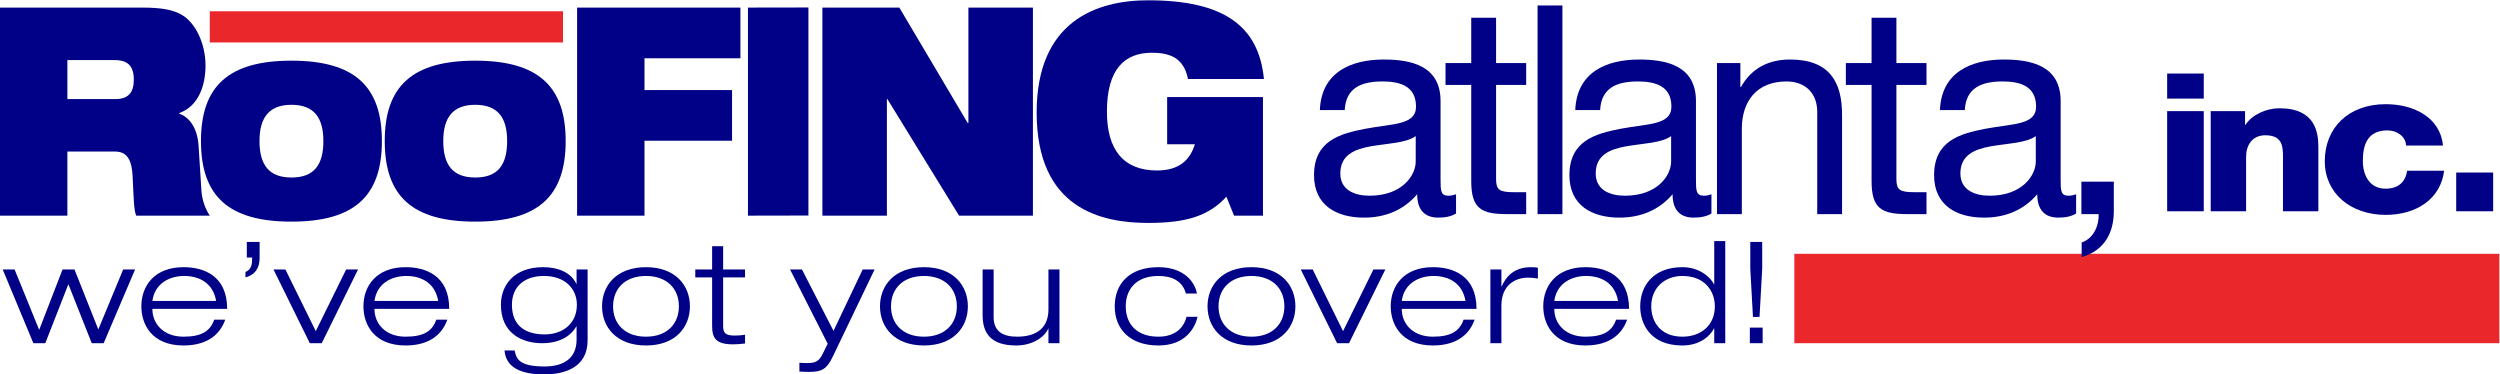
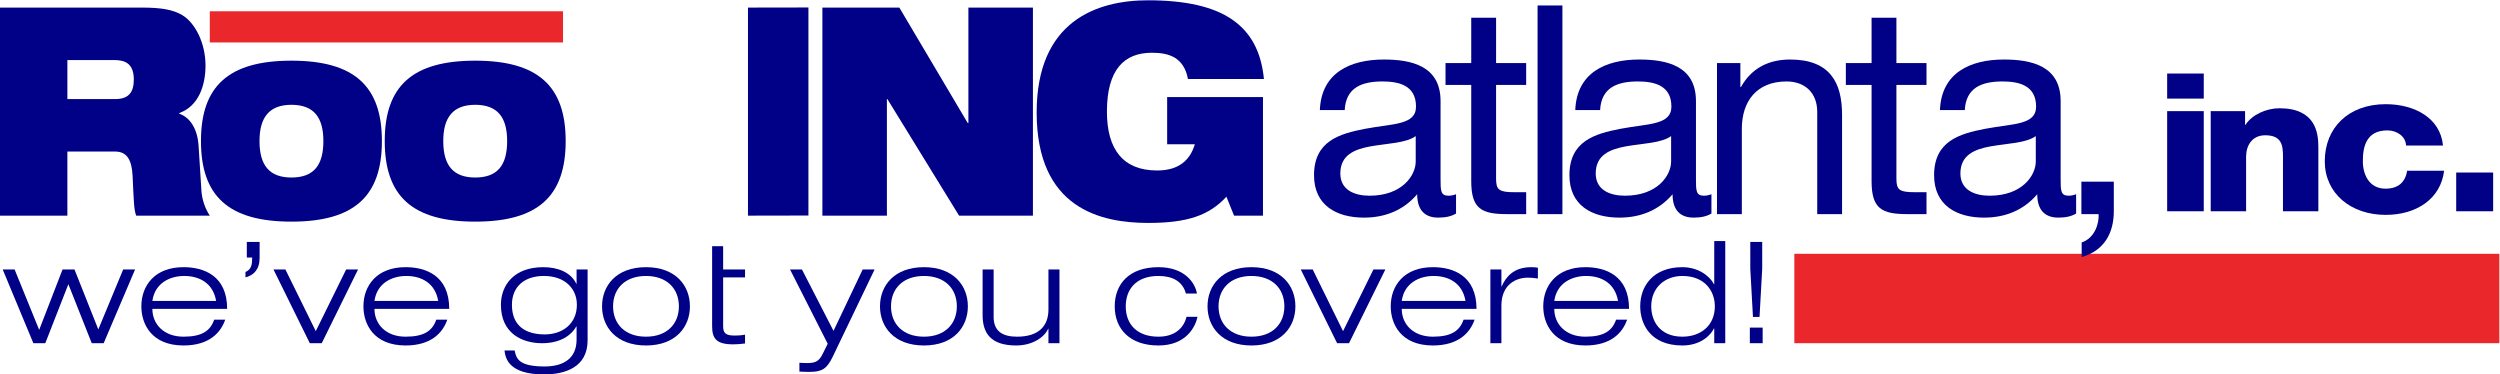
<svg xmlns="http://www.w3.org/2000/svg" xmlns:ns1="http://www.inkscape.org/namespaces/inkscape" xmlns:ns2="http://sodipodi.sourceforge.net/DTD/sodipodi-0.dtd" viewBox="0 0 293.651 43.955" height="43.955" width="293.651" xml:space="preserve" id="svg2" version="1.1" ns1:version="0.91 r13725" ns2:docname="main-RoofingAtl-logo-blue.svg">
  <ns2:namedview pagecolor="#ffffff" bordercolor="#666666" borderopacity="1" objecttolerance="10" gridtolerance="10" guidetolerance="10" ns1:pageopacity="0" ns1:pageshadow="2" ns1:window-width="1920" ns1:window-height="1017" id="namedview173" showgrid="false" ns1:zoom="2.8405215" ns1:cx="173.21479" ns1:cy="51.433474" ns1:window-x="1272" ns1:window-y="-8" ns1:window-maximized="1" ns1:current-layer="g16" fit-margin-top="0" fit-margin-left="0" fit-margin-right="0" fit-margin-bottom="0" />
  <defs id="defs6">
    <clipPath id="clipPath20" clipPathUnits="userSpaceOnUse">
      <path id="path18" d="M 0,2492.5 0,0 l 2370,0 0,2492.5 z" ns1:connector-curvature="0" />
    </clipPath>
  </defs>
  <g transform="matrix(1.333,0,0,-1.333,-9.349,140.621)" id="g10">
    <g transform="scale(0.1,0.1)" id="g12">
      <g id="g14">
        <g clip-path="url(#clipPath20)" id="g16">
          <path id="path26" style="fill:#ea282c;fill-opacity:1;fill-rule:nonzero;stroke:none" d="m 1651.25,752.5 621.25,0 0,78.75 -621.25,0 z" ns1:export-xdpi="288.70999" ns1:export-ydpi="288.70999" ns1:connector-curvature="0" />
          <path id="path28" style="fill:#ea282c;fill-opacity:1;fill-rule:nonzero;stroke:none" d="m 255,1017.5 311.25,0 0,27.5 -311.25,0 z" ns1:export-xdpi="288.70999" ns1:export-ydpi="288.70999" ns1:connector-curvature="0" />
          <path id="path30" style="fill:#000186;fill-opacity:1;fill-rule:nonzero;stroke:none" d="m 129.508,967.609 42.113,0 c 11.582,0 16.426,5.653 16.426,17.2 0,13.871 -7.367,17.211 -17.266,17.211 l -41.273,0 z m -59.387,80.631 125.09,0 c 17.055,0 27.371,-1.8 35.586,-6.68 11.16,-6.67 20.43,-24.39 20.43,-44.419 0,-17.2 -5.899,-35.692 -23.165,-41.852 l 0,-0.519 c 8.84,-3.079 16,-12.321 17.055,-28.239 l 2.528,-40.062 c 0.632,-8.207 3.582,-15.918 7.371,-21.571 l -64.86,0 c -2.109,5.391 -2.109,13.364 -3.16,34.672 -0.633,13.602 -4.422,21.821 -15.375,21.821 l -42.113,0 0,-56.493 -59.387,0 0,183.342" ns1:export-xdpi="288.70999" ns1:export-ydpi="288.70999" ns1:connector-curvature="0" />
          <path id="path32" style="fill:#000186;fill-opacity:1;fill-rule:nonzero;stroke:none" d="m 326.941,898.5 c 19.879,0 28.149,11.039 28.149,32.16 0,20.641 -8.27,31.918 -28.149,31.918 -19.679,0 -28.14,-11.277 -28.14,-31.918 0,-21.121 8.461,-32.16 28.14,-32.16 z m 0,102.96 c 55.508,0 79.719,-22.562 79.719,-70.8 0,-48.48 -24.211,-71.039 -79.719,-71.039 -55.503,0 -79.714,22.559 -79.714,71.039 0,48.238 24.211,70.8 79.714,70.8" ns1:export-xdpi="288.70999" ns1:export-ydpi="288.70999" ns1:connector-curvature="0" />
          <path id="path34" style="fill:#000186;fill-opacity:1;fill-rule:nonzero;stroke:none" d="m 488.879,898.5 c 19.875,0 28.141,11.039 28.141,32.16 0,20.641 -8.266,31.918 -28.141,31.918 -19.684,0 -28.149,-11.277 -28.149,-31.918 0,-21.121 8.465,-32.16 28.149,-32.16 z m 0,102.96 c 55.508,0 79.715,-22.562 79.715,-70.8 0,-48.48 -24.207,-71.039 -79.715,-71.039 -55.512,0 -79.719,22.559 -79.719,71.039 0,48.238 24.207,70.8 79.719,70.8" ns1:export-xdpi="288.70999" ns1:export-ydpi="288.70999" ns1:connector-curvature="0" />
-           <path id="path36" style="fill:#000186;fill-opacity:1;fill-rule:nonzero;stroke:none" d="m 578.656,1048.24 143.918,0 0,-44.68 -84.531,0 0,-27.99 77.16,0 0,-44.679 -77.16,0 0,-65.993 -59.387,0 0,183.342" ns1:export-xdpi="288.70999" ns1:export-ydpi="288.70999" ns1:connector-curvature="0" />
          <path id="path38" style="fill:#000186;fill-opacity:1;fill-rule:nonzero;stroke:none" d="m 729.23,1048.24 53.27,0.09 0,-183.33 -53.27,-0.102 0,183.342" ns1:export-xdpi="288.70999" ns1:export-ydpi="288.70999" ns1:connector-curvature="0" />
          <path id="path40" style="fill:#000186;fill-opacity:1;fill-rule:nonzero;stroke:none" d="m 794.797,1048.24 67.805,0 60.23,-101.681 0.629,0 0,101.681 56.859,0 0,-183.342 -65.07,0 -63.176,102.711 -0.426,0 0,-102.711 -56.851,0 0,183.342" ns1:export-xdpi="288.70999" ns1:export-ydpi="288.70999" ns1:connector-curvature="0" />
          <path id="path42" style="fill:#000186;fill-opacity:1;fill-rule:nonzero;stroke:none" d="m 1098.59,969.41 84.44,0 0,-104.512 -25.48,0 -6.73,16.692 c -15.38,-16.692 -34.76,-23.11 -68.87,-23.11 -41.7,0 -98.341,12.579 -98.341,97.321 0,80.369 52.641,98.859 98.131,98.859 66.13,0 97.5,-22.09 102.14,-69.328 l -66.97,0 c -1.69,9.5 -6.11,15.408 -11.58,18.738 -5.69,3.34 -12.43,4.37 -20.22,4.37 -24.22,0 -39.59,-14.639 -39.59,-51.87 0,-33.89 14.74,-51.871 44.22,-51.871 19.38,0 29.06,9.25 33.28,23.11 l -24.43,0 0,41.601" ns1:export-xdpi="288.70999" ns1:export-ydpi="288.70999" ns1:connector-curvature="0" />
          <path id="path44" style="fill:#000186;fill-opacity:1;fill-rule:nonzero;stroke:none" d="m 1317.63,935 c -8.5,-6.18 -24.97,-6.441 -39.65,-9.012 -14.43,-2.578 -26.79,-7.718 -26.79,-23.949 0,-14.418 12.36,-19.57 25.75,-19.57 28.84,0 40.69,18.031 40.69,30.133 z m 35.53,-68.23 c -3.85,-2.321 -8.75,-3.61 -15.7,-3.61 -11.33,0 -18.54,6.18 -18.54,20.602 -12.1,-14.16 -28.32,-20.602 -46.87,-20.602 -24.2,0 -44.03,10.809 -44.03,37.34 0,30.121 22.4,36.559 45.07,40.941 24.2,4.629 44.8,3.09 44.8,19.571 0,19.047 -15.71,22.136 -29.62,22.136 -18.53,0 -32.19,-5.66 -33.21,-25.226 l -21.89,0 c 1.28,32.957 26.78,44.548 56.39,44.548 23.95,0 49.96,-5.411 49.96,-36.572 l 0,-68.488 c 0,-10.301 0,-14.941 6.95,-14.941 1.8,0 3.86,0.261 6.69,1.293 l 0,-16.992" ns1:export-xdpi="288.70999" ns1:export-ydpi="288.70999" ns1:connector-curvature="0" />
          <path id="path46" style="fill:#000186;fill-opacity:1;fill-rule:nonzero;stroke:none" d="m 1388.44,999.379 26.52,0 0,-19.32 -26.52,0 0,-82.649 c 0,-10.051 2.83,-11.851 16.48,-11.851 l 10.04,0 0,-19.309 -16.74,0 c -22.65,0 -31.67,4.629 -31.67,29.102 l 0,84.707 -22.66,0 0,19.32 22.66,0 0,39.911 21.89,0 0,-39.911" ns1:export-xdpi="288.70999" ns1:export-ydpi="288.70999" ns1:connector-curvature="0" />
          <path id="path48" style="fill:#000186;fill-opacity:1;fill-rule:nonzero;stroke:none" d="m 1425,866.25 21.891,0 0,183.859 -21.891,0 z" ns1:export-xdpi="288.70999" ns1:export-ydpi="288.70999" ns1:connector-curvature="0" />
          <path id="path50" style="fill:#000186;fill-opacity:1;fill-rule:nonzero;stroke:none" d="m 1542.68,935 c -8.5,-6.18 -24.97,-6.441 -39.65,-9.012 -14.43,-2.578 -26.79,-7.718 -26.79,-23.949 0,-14.418 12.36,-19.57 25.75,-19.57 28.84,0 40.69,18.031 40.69,30.133 z m 35.53,-68.23 c -3.85,-2.321 -8.75,-3.61 -15.7,-3.61 -11.33,0 -18.55,6.18 -18.55,20.602 -12.09,-14.16 -28.32,-20.602 -46.86,-20.602 -24.2,0 -44.03,10.809 -44.03,37.34 0,30.121 22.4,36.559 45.06,40.941 24.2,4.629 44.81,3.09 44.81,19.571 0,19.047 -15.71,22.136 -29.62,22.136 -18.53,0 -32.19,-5.66 -33.21,-25.226 l -21.89,0 c 1.28,32.957 26.78,44.548 56.39,44.548 23.94,0 49.96,-5.411 49.96,-36.572 l 0,-68.488 c 0,-10.301 0,-14.941 6.95,-14.941 1.8,0 3.86,0.261 6.69,1.293 l 0,-16.992" ns1:export-xdpi="288.70999" ns1:export-ydpi="288.70999" ns1:connector-curvature="0" />
          <path id="path52" style="fill:#000186;fill-opacity:1;fill-rule:nonzero;stroke:none" d="m 1583.11,999.379 20.59,0 0,-21.117 0.52,0 c 9.27,16.476 24.2,24.208 43.26,24.208 35.02,0 45.83,-20.091 45.83,-48.669 l 0,-87.551 -21.88,0 0,90.129 c 0,16.223 -10.31,26.769 -27.05,26.769 -26.52,0 -39.39,-17.757 -39.39,-41.707 l 0,-75.191 -21.88,0 0,133.129" ns1:export-xdpi="288.70999" ns1:export-ydpi="288.70999" ns1:connector-curvature="0" />
          <path id="path54" style="fill:#000186;fill-opacity:1;fill-rule:nonzero;stroke:none" d="m 1741.2,999.379 26.52,0 0,-19.32 -26.52,0 0,-82.649 c 0,-10.051 2.83,-11.851 16.49,-11.851 l 10.03,0 0,-19.309 -16.73,0 c -22.66,0 -31.67,4.629 -31.67,29.102 l 0,84.707 -22.67,0 0,19.32 22.67,0 0,39.911 21.88,0 0,-39.911" ns1:export-xdpi="288.70999" ns1:export-ydpi="288.70999" ns1:connector-curvature="0" />
          <path id="path56" style="fill:#000186;fill-opacity:1;fill-rule:nonzero;stroke:none" d="m 1864.02,935 c -8.49,-6.18 -24.97,-6.441 -39.64,-9.012 -14.43,-2.578 -26.79,-7.718 -26.79,-23.949 0,-14.418 12.36,-19.57 25.75,-19.57 28.84,0 40.68,18.031 40.68,30.133 z m 35.54,-68.23 c -3.86,-2.321 -8.75,-3.61 -15.7,-3.61 -11.33,0 -18.55,6.18 -18.55,20.602 -12.1,-14.16 -28.32,-20.602 -46.86,-20.602 -24.2,0 -44.04,10.809 -44.04,37.34 0,30.121 22.41,36.559 45.07,40.941 24.2,4.629 44.81,3.09 44.81,19.571 0,19.047 -15.72,22.136 -29.62,22.136 -18.54,0 -32.19,-5.66 -33.21,-25.226 l -21.89,0 c 1.28,32.957 26.78,44.548 56.39,44.548 23.94,0 49.96,-5.411 49.96,-36.572 l 0,-68.488 c 0,-10.301 0,-14.941 6.95,-14.941 1.8,0 3.86,0.261 6.69,1.293 l 0,-16.992" ns1:export-xdpi="288.70999" ns1:export-ydpi="288.70999" ns1:connector-curvature="0" />
          <path id="path58" style="fill:#000186;fill-opacity:1;fill-rule:nonzero;stroke:none" d="m 1904.2,894.832 28.57,0 0,-26.012 c 0,-19.308 -8.49,-34.761 -28.32,-40.422 l 0,12.872 c 11.59,3.871 15.45,16.742 14.93,24.98 l -15.18,0 0,28.582" ns1:export-xdpi="288.70999" ns1:export-ydpi="288.70999" ns1:connector-curvature="0" />
          <path id="path60" style="fill:#000186;fill-opacity:1;fill-rule:nonzero;stroke:none" d="m 1979.78,956.98 32.25,0 0,-88.23 -32.25,0 z m 32.25,11.051 -32.25,0 0,22.098 32.25,0 0,-22.098" ns1:export-xdpi="288.70999" ns1:export-ydpi="288.70999" ns1:connector-curvature="0" />
          <path id="path62" style="fill:#000186;fill-opacity:1;fill-rule:nonzero;stroke:none" d="m 2018.15,956.98 30.28,0 0,-12.07 0.37,0 c 5.68,9.012 18.52,14.621 29.9,14.621 31.75,0 34.31,-21.422 34.31,-34.172 l 0,-56.609 -31.18,0 0,42.672 c 0,12.066 1.46,24.308 -15.61,24.308 -11.74,0 -16.88,-9.179 -16.88,-18.871 l 0,-48.109 -31.19,0 0,88.23" ns1:export-xdpi="288.70999" ns1:export-ydpi="288.70999" ns1:connector-curvature="0" />
          <path id="path64" style="fill:#000186;fill-opacity:1;fill-rule:nonzero;stroke:none" d="m 2190.28,926.699 c -0.19,7.821 -7.89,13.332 -16.36,13.332 -18.75,0 -21.71,-14.402 -21.71,-27.191 0,-11.91 5.72,-24.168 19.92,-24.168 11.65,0 17.57,6.047 19.15,15.816 l 32.55,0 c -2.96,-24.699 -24.27,-38.91 -51.5,-38.91 -30.79,0 -53.66,19 -53.66,47.262 0,29.32 20.71,50.281 53.66,50.281 25.44,0 48.15,-12.082 50.52,-36.422 l -32.57,0" ns1:export-xdpi="288.70999" ns1:export-ydpi="288.70999" ns1:connector-curvature="0" />
          <path id="path66" style="fill:#000186;fill-opacity:1;fill-rule:nonzero;stroke:none" d="m 2234.47,868.75 32.562,0 0,34.121 -32.562,0 z" ns1:export-xdpi="288.70999" ns1:export-ydpi="288.70999" ns1:connector-curvature="0" />
          <path id="path68" style="fill:#000186;fill-opacity:1;fill-rule:nonzero;stroke:none" d="m 178.684,817.5 10.496,0 -27.692,-65 -10.504,0 -20.601,52 -20.344,-52 -10.504,0 -27.035,65 10.496,0 21.66,-53.25 20.61,53.25 10.496,0 21,-52.879 21.922,52.879" ns1:export-xdpi="288.70999" ns1:export-ydpi="288.70999" ns1:connector-curvature="0" />
          <path id="path70" style="fill:#000186;fill-opacity:1;fill-rule:nonzero;stroke:none" d="m 260.582,789.75 c -2.754,16 -15.094,22 -28.086,22 -12.473,0 -25.859,-6.129 -28.094,-22 z m 8.008,-16.5 c -3.942,-11.5 -14.176,-22.75 -36.754,-22.75 -27.953,0 -37.145,18.629 -37.145,34.5 0,18.121 11.688,34.5 37.145,34.5 17.59,0 38.457,-7.25 38.457,-36.75 l -65.891,0 c 0,-13.5 10.11,-24.5 27.434,-24.5 16.273,0 23.629,5.121 27.043,15 l 9.711,0" ns1:export-xdpi="288.70999" ns1:export-ydpi="288.70999" ns1:connector-curvature="0" />
          <path id="path72" style="fill:#000186;fill-opacity:1;fill-rule:nonzero;stroke:none" d="m 287.613,841.75 11.289,0 0,-14 c 0,-10.379 -5.25,-15.379 -12.464,-17.25 l 0,4.75 c 5.246,2.25 5.902,6.5 5.902,12.75 l -4.727,0 0,13.75" ns1:export-xdpi="288.70999" ns1:export-ydpi="288.70999" ns1:connector-curvature="0" />
          <path id="path74" style="fill:#000186;fill-opacity:1;fill-rule:nonzero;stroke:none" d="m 375.16,817.5 10.5,0 -32.023,-65 -10.5,0 -32.024,65 10.496,0 26.782,-54.379 26.769,54.379" ns1:export-xdpi="288.70999" ns1:export-ydpi="288.70999" ns1:connector-curvature="0" />
          <path id="path76" style="fill:#000186;fill-opacity:1;fill-rule:nonzero;stroke:none" d="m 456.273,789.75 c -2.753,16 -15.089,22 -28.085,22 -12.469,0 -25.86,-6.129 -28.09,-22 z m 8.008,-16.5 c -3.937,-11.5 -14.176,-22.75 -36.754,-22.75 -27.953,0 -37.14,18.629 -37.14,34.5 0,18.121 11.683,34.5 37.14,34.5 17.59,0 38.457,-7.25 38.457,-36.75 l -65.886,0 c 0,-13.5 10.105,-24.5 27.429,-24.5 16.278,0 23.629,5.121 27.043,15 l 9.711,0" ns1:export-xdpi="288.70999" ns1:export-ydpi="288.70999" ns1:connector-curvature="0" />
          <path id="path78" style="fill:#000186;fill-opacity:1;fill-rule:nonzero;stroke:none" d="m 549.332,811.75 c -17.066,0 -28.094,-9.379 -28.094,-25.371 0,-19.008 12.473,-26.129 28.879,-26.129 16.012,0 28.352,9.621 28.352,26.129 0,13.621 -9.848,25.371 -29.137,25.371 z m 28.871,5.75 9.711,0 0,-62.5 c 0,-24 -20.34,-30 -38.32,-30 -31.11,0 -34.125,14.129 -34.914,21.121 l 8.925,0 c 1.446,-6.992 3.411,-14.121 26.379,-14.121 17.852,0 28.219,8 28.219,23.621 l 0,11.629 -0.258,0 c -3.675,-6.629 -12.601,-14.75 -30.191,-14.75 -17.324,0 -36.227,8.5 -36.227,33.879 0,17.242 11.555,33.121 37.278,33.121 13.257,0 24.547,-4.75 29.14,-14.629 l 0.258,0 0,12.629" ns1:export-xdpi="288.70999" ns1:export-ydpi="288.70999" ns1:connector-curvature="0" />
          <path id="path80" style="fill:#000186;fill-opacity:1;fill-rule:nonzero;stroke:none" d="m 639.363,758.25 c 18.375,0 29.004,11.121 29.004,26.75 0,15.621 -10.629,26.75 -29.004,26.75 -18.371,0 -29.008,-11.129 -29.008,-26.75 0,-15.629 10.637,-26.75 29.008,-26.75 z m 0,61.25 c 26.25,0 38.719,-16.379 38.719,-34.5 0,-18.129 -12.469,-34.5 -38.719,-34.5 -26.25,0 -38.718,16.371 -38.718,34.5 0,18.121 12.468,34.5 38.718,34.5" ns1:export-xdpi="288.70999" ns1:export-ydpi="288.70999" ns1:connector-curvature="0" />
-           <path id="path82" style="fill:#000186;fill-opacity:1;fill-rule:nonzero;stroke:none" d="m 697.637,838 9.711,0 0,-20.5 19.297,0 0,-7 -19.297,0 0,-43 c 0,-5.629 1.84,-8.25 9.714,-8.25 4.723,0 7.743,0.371 9.583,0.75 l 0,-7.75 c -3.676,-0.5 -7.485,-0.75 -10.633,-0.75 -15.094,0 -18.375,5.621 -18.375,16.129 l 0,42.871 -14.828,0 0,7 14.828,0 0,20.5" ns1:export-xdpi="288.70999" ns1:export-ydpi="288.70999" ns1:connector-curvature="0" />
+           <path id="path82" style="fill:#000186;fill-opacity:1;fill-rule:nonzero;stroke:none" d="m 697.637,838 9.711,0 0,-20.5 19.297,0 0,-7 -19.297,0 0,-43 c 0,-5.629 1.84,-8.25 9.714,-8.25 4.723,0 7.743,0.371 9.583,0.75 l 0,-7.75 c -3.676,-0.5 -7.485,-0.75 -10.633,-0.75 -15.094,0 -18.375,5.621 -18.375,16.129 " ns1:export-xdpi="288.70999" ns1:export-ydpi="288.70999" ns1:connector-curvature="0" />
          <path id="path84" style="fill:#000186;fill-opacity:1;fill-rule:nonzero;stroke:none" d="m 830.332,817.5 10.496,0 -37.012,-77.121 c -4.984,-10.25 -9.183,-13.129 -19.945,-13.129 -3.019,0 -6.43,0 -9.32,0.25 l 0,7.75 c 2.097,-0.121 4.332,-0.25 6.957,-0.25 6.953,0 10.367,1.5 13.515,8 l 4.465,9 -33.203,65.5 10.496,0 27.828,-54.129 25.723,54.129" ns1:export-xdpi="288.70999" ns1:export-ydpi="288.70999" ns1:connector-curvature="0" />
          <path id="path86" style="fill:#000186;fill-opacity:1;fill-rule:nonzero;stroke:none" d="m 884.277,758.25 c 18.375,0 29.004,11.121 29.004,26.75 0,15.621 -10.629,26.75 -29.004,26.75 -18.375,0 -29.007,-11.129 -29.007,-26.75 0,-15.629 10.632,-26.75 29.007,-26.75 z m 0,61.25 c 26.25,0 38.715,-16.379 38.715,-34.5 0,-18.129 -12.465,-34.5 -38.715,-34.5 -26.25,0 -38.718,16.371 -38.718,34.5 0,18.121 12.468,34.5 38.718,34.5" ns1:export-xdpi="288.70999" ns1:export-ydpi="288.70999" ns1:connector-curvature="0" />
          <path id="path88" style="fill:#000186;fill-opacity:1;fill-rule:nonzero;stroke:none" d="m 994,765.25 -0.266,0 c -2.882,-6.879 -13.125,-14.75 -28.214,-14.75 -22.708,0 -29.536,11.25 -29.536,26.75 l 0,40.25 9.715,0 0,-41.879 c 0,-12.871 8.27,-17.371 20.606,-17.371 19.031,0 27.695,9.25 27.695,24 l 0,35.25 9.71,0 0,-65 -9.71,0 0,12.75" ns1:export-xdpi="288.70999" ns1:export-ydpi="288.70999" ns1:connector-curvature="0" />
          <path id="path90" style="fill:#000186;fill-opacity:1;fill-rule:nonzero;stroke:none" d="m 1125.38,775.75 c -1.84,-8.5 -9.72,-25.25 -34.52,-25.25 -24.67,0 -38.46,14.121 -38.46,34.5 0,19.5 12.6,34.5 38.46,34.5 23.36,0 32.42,-13.879 33.99,-23.25 l -9.71,0 c -3.02,11.121 -12.21,15.5 -24.28,15.5 -19.56,0 -28.74,-11.75 -28.74,-26.75 0,-16.121 10.23,-26.75 28.74,-26.75 14.31,0 22.31,7.371 24.8,17.5 l 9.72,0" ns1:export-xdpi="288.70999" ns1:export-ydpi="288.70999" ns1:connector-curvature="0" />
          <path id="path92" style="fill:#000186;fill-opacity:1;fill-rule:nonzero;stroke:none" d="m 1172.89,758.25 c 18.38,0 29,11.121 29,26.75 0,15.621 -10.62,26.75 -29,26.75 -18.37,0 -29.01,-11.129 -29.01,-26.75 0,-15.629 10.64,-26.75 29.01,-26.75 z m 0,61.25 c 26.25,0 38.72,-16.379 38.72,-34.5 0,-18.129 -12.47,-34.5 -38.72,-34.5 -26.25,0 -38.72,16.371 -38.72,34.5 0,18.121 12.47,34.5 38.72,34.5" ns1:export-xdpi="288.70999" ns1:export-ydpi="288.70999" ns1:connector-curvature="0" />
          <path id="path94" style="fill:#000186;fill-opacity:1;fill-rule:nonzero;stroke:none" d="m 1280.38,817.5 10.5,0 -32.02,-65 -10.5,0 -32.03,65 10.51,0 26.76,-54.379 26.78,54.379" ns1:export-xdpi="288.70999" ns1:export-ydpi="288.70999" ns1:connector-curvature="0" />
          <path id="path96" style="fill:#000186;fill-opacity:1;fill-rule:nonzero;stroke:none" d="m 1361.49,789.75 c -2.75,16 -15.09,22 -28.08,22 -12.47,0 -25.86,-6.129 -28.09,-22 z m 8.01,-16.5 c -3.93,-11.5 -14.18,-22.75 -36.75,-22.75 -27.96,0 -37.14,18.629 -37.14,34.5 0,18.121 11.68,34.5 37.14,34.5 17.59,0 38.46,-7.25 38.46,-36.75 l -65.89,0 c 0,-13.5 10.11,-24.5 27.43,-24.5 16.27,0 23.63,5.121 27.04,15 l 9.71,0" ns1:export-xdpi="288.70999" ns1:export-ydpi="288.70999" ns1:connector-curvature="0" />
          <path id="path98" style="fill:#000186;fill-opacity:1;fill-rule:nonzero;stroke:none" d="m 1383.42,817.5 9.71,0 0,-14.871 0.27,0 c 3.53,7.75 9.97,16.871 26.11,16.871 2.76,0 4.34,-0.25 5.77,-0.5 l 0,-9.5 c -3.01,0.5 -5.9,0.75 -8.91,0.75 -10.51,0 -23.24,-6.121 -23.24,-24.629 l 0,-33.121 -9.71,0 0,65" ns1:export-xdpi="288.70999" ns1:export-ydpi="288.70999" ns1:connector-curvature="0" />
          <path id="path100" style="fill:#000186;fill-opacity:1;fill-rule:nonzero;stroke:none" d="m 1495.9,789.75 c -2.76,16 -15.1,22 -28.09,22 -12.47,0 -25.86,-6.129 -28.08,-22 z m 8.01,-16.5 c -3.94,-11.5 -14.18,-22.75 -36.75,-22.75 -27.96,0 -37.15,18.629 -37.15,34.5 0,18.121 11.68,34.5 37.15,34.5 17.59,0 38.46,-7.25 38.46,-36.75 l -65.89,0 c 0,-13.5 10.1,-24.5 27.43,-24.5 16.27,0 23.62,5.121 27.03,15 l 9.72,0" ns1:export-xdpi="288.70999" ns1:export-ydpi="288.70999" ns1:connector-curvature="0" />
          <path id="path102" style="fill:#000186;fill-opacity:1;fill-rule:nonzero;stroke:none" d="m 1552.6,811.75 c -15.36,0 -27.43,-10.25 -27.43,-26.75 0,-13 7.6,-26.75 27.43,-26.75 16.14,0 28.61,9.75 28.61,26.75 0,13.371 -8.8,26.75 -28.61,26.75 z m 28.08,-46.25 -0.26,0 c -2.63,-5.5 -11.29,-15 -27.82,-15 -27.96,0 -37.15,18.629 -37.15,34.5 0,18.121 11.68,34.5 37.15,34.5 12.99,0 23.36,-6.75 27.82,-15 l 0.26,0 0,38 9.71,0 0,-90 -9.71,0 0,13" ns1:export-xdpi="288.70999" ns1:export-ydpi="288.70999" ns1:connector-curvature="0" />
          <path id="path104" style="fill:#000186;fill-opacity:1;fill-rule:nonzero;stroke:none" d="m 1612.44,818.121 0,23.629 10.51,0 0,-23.629 -2.36,-42.5 -5.79,0 z m -0.39,-51.871 11.29,0 0,-13.75 -11.29,0 0,13.75" ns1:export-xdpi="288.70999" ns1:export-ydpi="288.70999" ns1:connector-curvature="0" />
        </g>
      </g>
    </g>
  </g>
</svg>